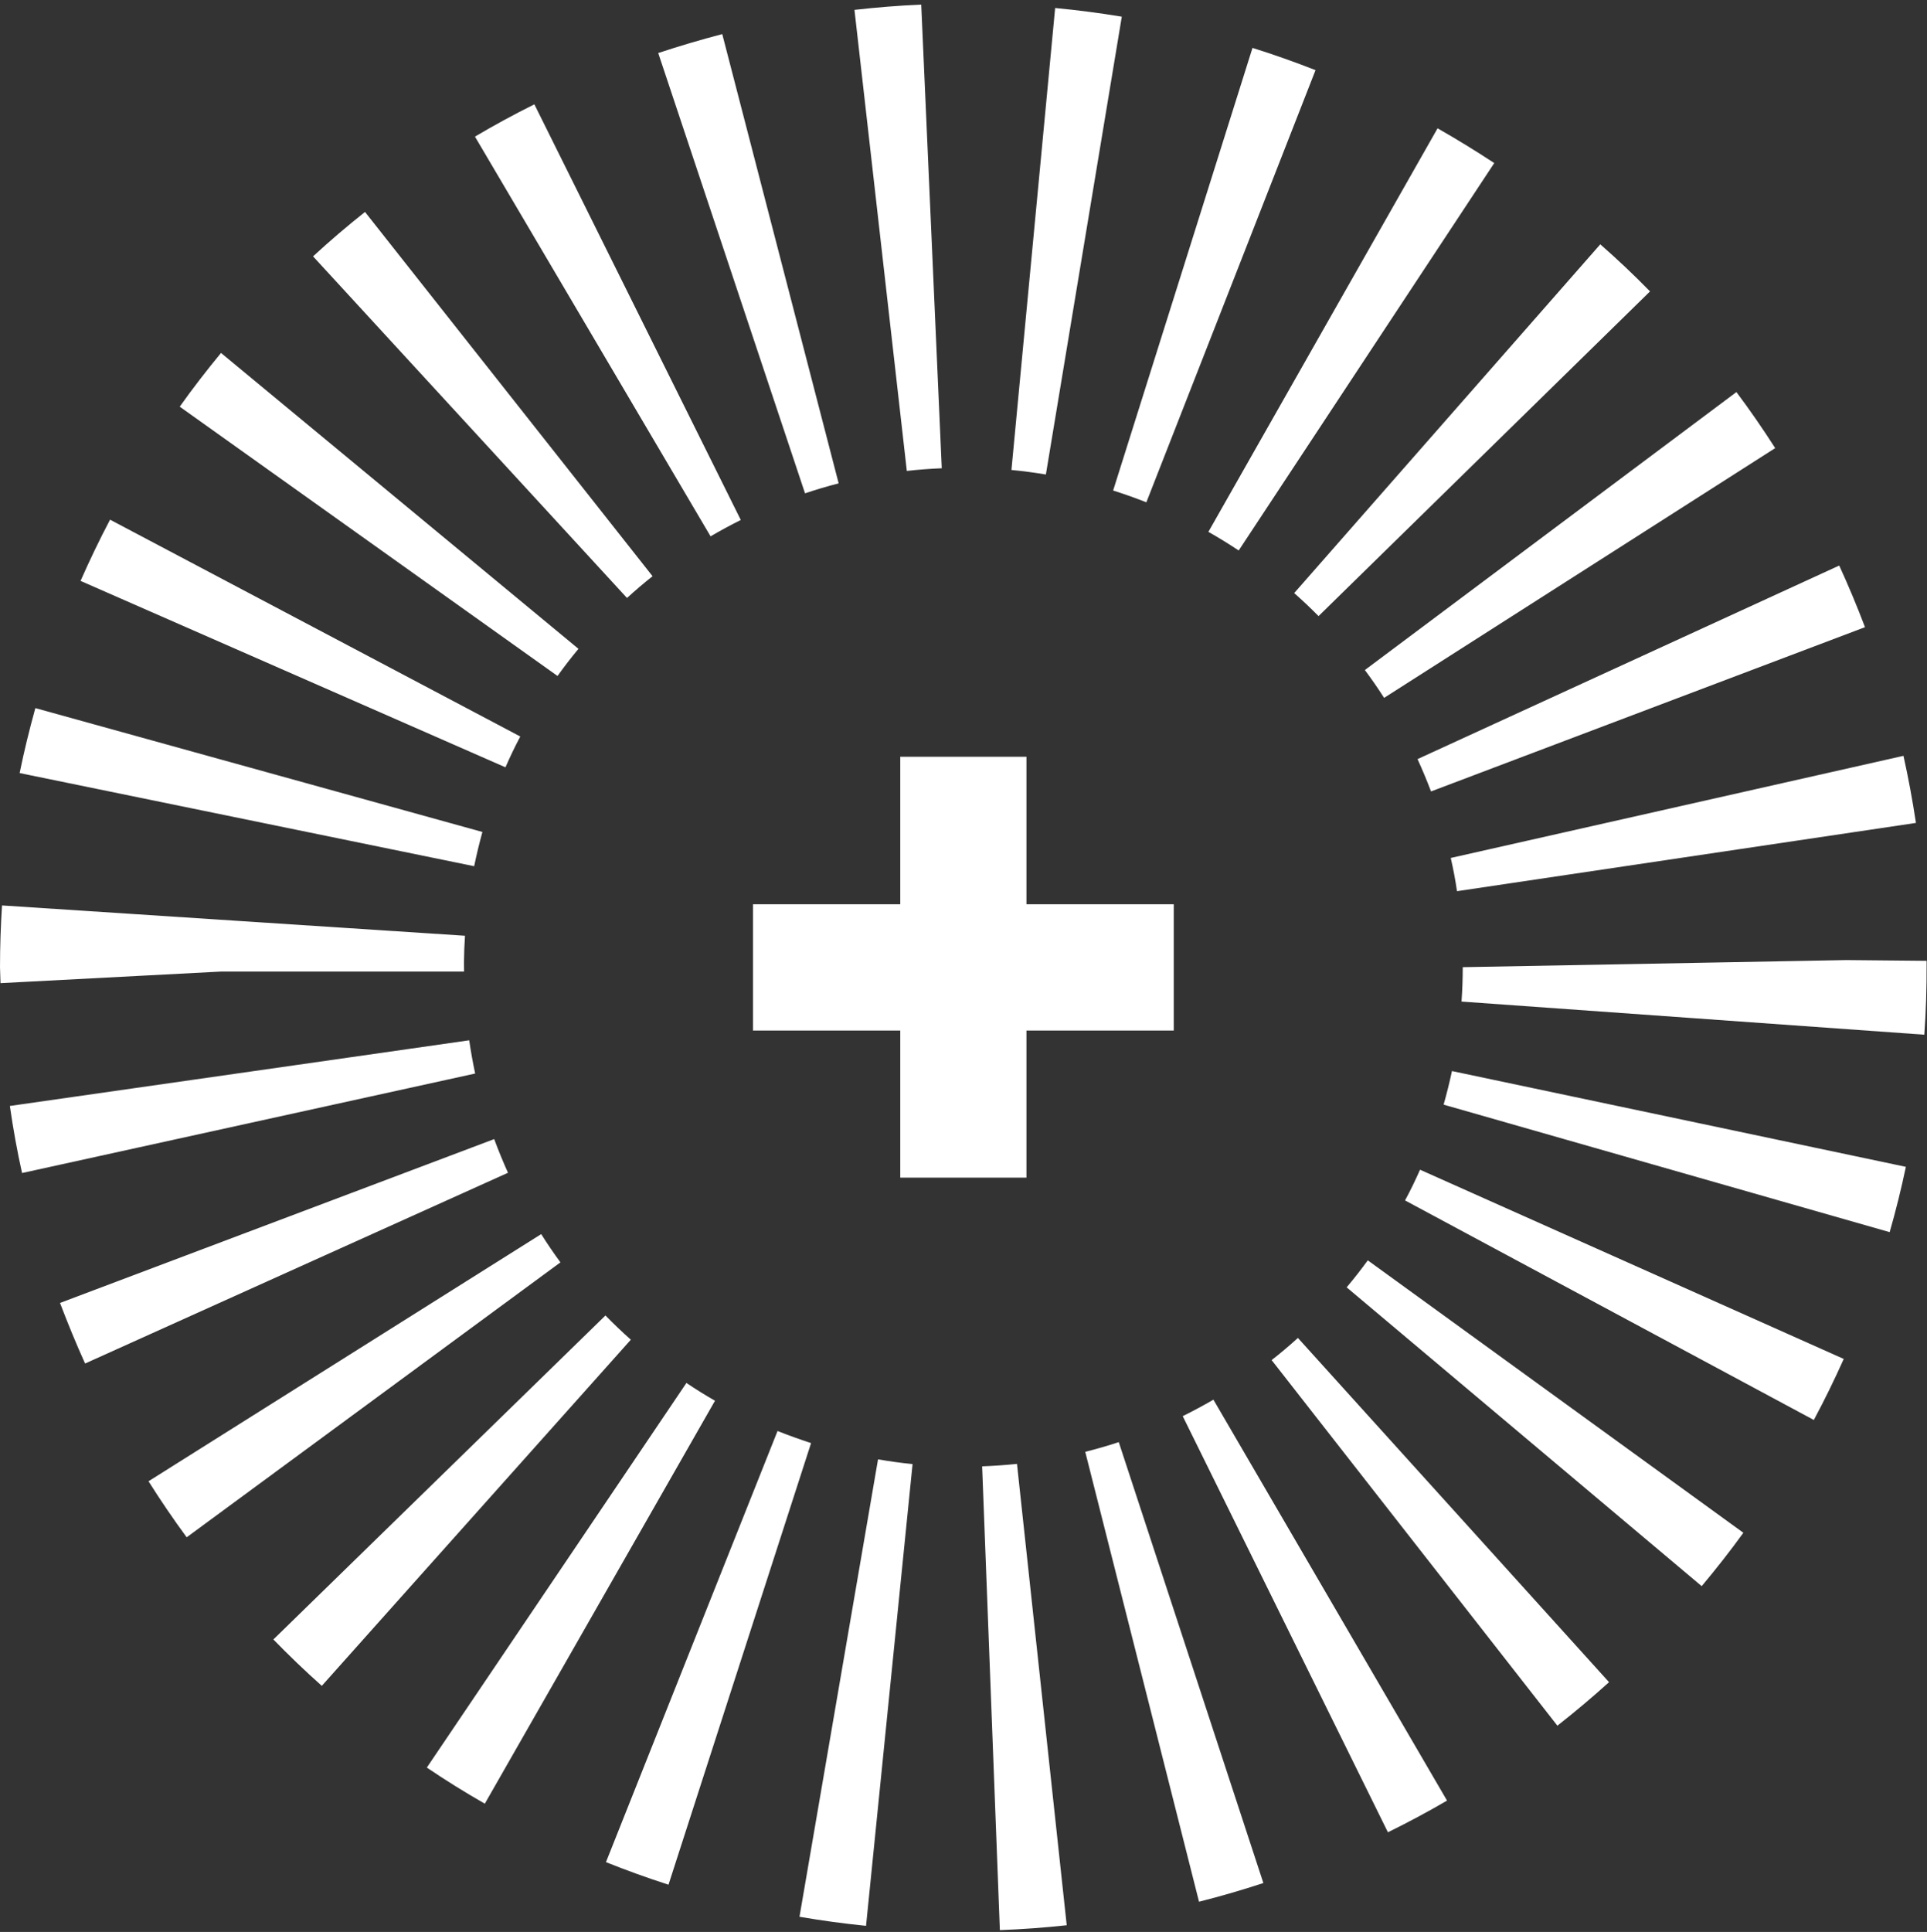
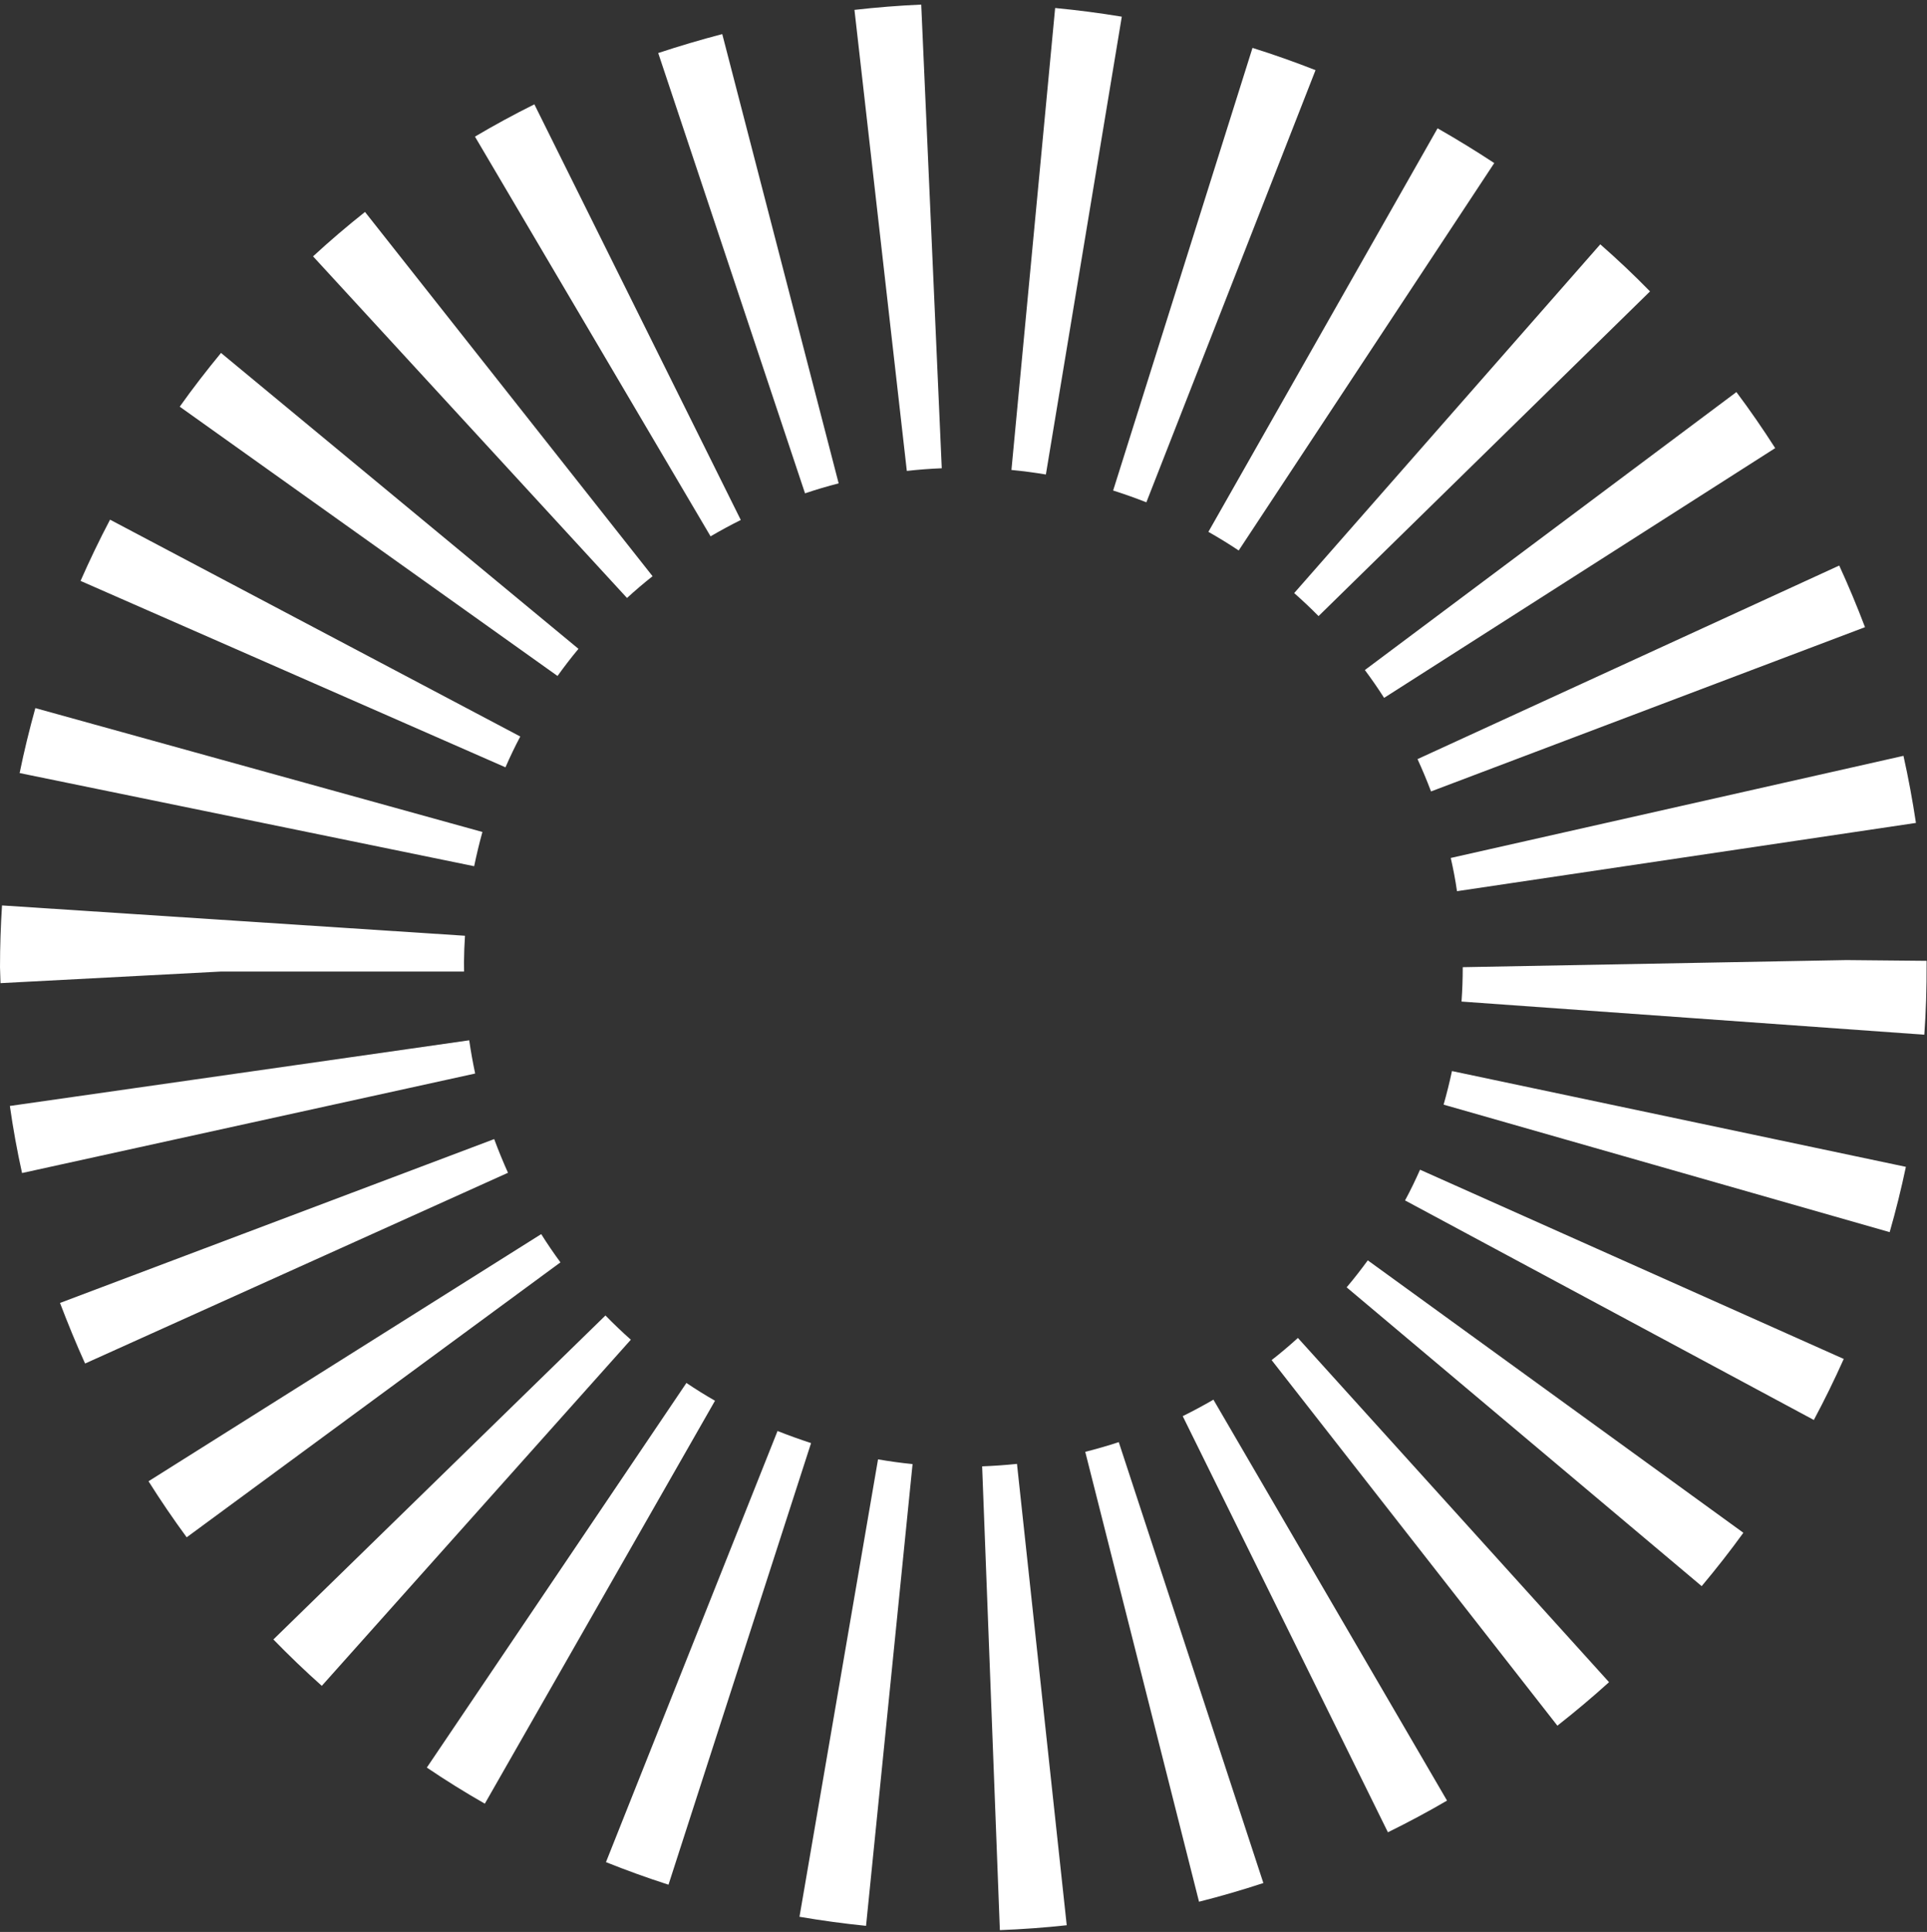
<svg xmlns="http://www.w3.org/2000/svg" width="420px" height="421px" viewBox="0 0 420 421" version="1.1">
  <rect x="0" y="0" width="420" height="421" fill="#333333" stroke="none" />
  <title>Logo/Picto/white</title>
  <g id="Logo/Picto/white" stroke="none" stroke-width="1" fill="none" fill-rule="evenodd">
    <g fill="#FFFFFF">
-       <polygon id="Fill-1" points="255.827 197.049 223.721 197.049 223.721 164.908 196.214 164.908 196.214 197.049 164.114 197.049 164.114 224.569 196.214 224.569 196.214 256.622 223.721 256.622 223.721 224.569 255.827 224.569" />
      <g id="Group-4" transform="translate(0, 0.599)">
        <path d="M197.647,102.022 L186.235,1.554 C191.042,1.004 195.891,0.621 200.786,0.401 L205.262,101.441 C202.695,101.55 200.17,101.737 197.647,102.022 L197.647,102.022 Z M227.955,102.802 C225.475,102.385 222.973,102.055 220.449,101.814 L229.974,1.147 C234.868,1.607 239.696,2.244 244.502,3.034 L227.955,102.802 Z M175.46,106.906 L143.462,10.957 C148.048,9.443 152.702,8.06 157.419,6.832 L182.79,104.733 C180.31,105.37 177.852,106.094 175.46,106.906 L175.46,106.906 Z M249.857,108.859 C247.464,107.925 245.073,107.07 242.615,106.291 L272.988,9.838 C277.641,11.297 282.227,12.921 286.726,14.688 L249.857,108.859 Z M154.874,116.276 L103.52,29.172 C107.734,26.681 112.036,24.334 116.468,22.139 L161.458,112.71 C159.219,113.829 157.025,115.014 154.874,116.276 L154.874,116.276 Z M269.982,119.359 C267.831,117.933 265.636,116.573 263.376,115.299 L313.325,27.361 C317.517,29.753 321.643,32.278 325.681,34.934 L269.982,119.359 Z M136.659,129.708 L68.231,55.267 C71.874,51.908 75.649,48.682 79.555,45.587 L142.233,124.968 C140.302,126.481 138.459,128.061 136.659,129.708 L136.659,129.708 Z M287.385,133.657 C285.673,131.923 283.895,130.245 282.074,128.643 L348.791,52.644 C352.543,55.935 356.164,59.349 359.631,62.904 L287.385,133.657 Z M121.516,146.704 L39.174,88.022 C42.027,84.004 45.034,80.121 48.172,76.312 L126.081,140.791 C124.479,142.71 122.964,144.685 121.516,146.704 L121.516,146.704 Z M301.671,151.478 C300.355,149.405 298.951,147.386 297.48,145.411 L378.461,84.838 C381.424,88.79 384.233,92.871 386.911,97.052 L301.671,151.478 Z M110.169,166.609 L17.557,125.987 C19.554,121.456 21.683,117.011 23.987,112.644 L113.396,159.894 C112.233,162.089 111.158,164.339 110.169,166.609 L110.169,166.609 Z M311.899,171.867 C310.999,169.475 310.011,167.125 308.958,164.821 L400.869,122.641 C402.887,127.031 404.752,131.507 406.487,136.071 L311.899,171.867 Z M103.344,188.161 L4.28,167.861 C5.246,163.099 6.409,158.381 7.704,153.706 L105.144,180.7 C104.463,183.157 103.872,185.637 103.344,188.161 L103.344,188.161 Z M317.561,193.603 C317.21,191.167 316.749,188.754 316.2,186.362 L414.87,164.107 C415.945,168.915 416.845,173.786 417.591,178.725 L317.561,193.603 Z M0.11,213.641 L0.001,210.162 C0.001,205.642 0.154,201.165 0.439,196.709 L101.347,203.315 C101.215,205.225 101.15,207.144 101.128,209.087 L101.15,211.117 L0.022,211.117 L48.106,211.117 L0.11,213.641 Z M419.413,224.876 L318.548,217.656 C318.724,215.177 318.812,212.674 318.812,210.162 L402.426,208.614 L419.918,208.78 C419.939,215.111 419.764,220.005 419.413,224.876 L419.413,224.876 Z M4.806,255.02 C3.731,250.202 2.853,245.331 2.151,240.404 L102.269,226.095 C102.621,228.542 103.059,230.957 103.564,233.337 L4.806,255.02 Z M411.863,267.902 L314.642,240.119 C315.322,237.715 315.937,235.28 316.463,232.799 L415.397,253.671 C414.387,258.476 413.202,263.238 411.863,267.902 L411.863,267.902 Z M18.544,296.531 C16.591,292.219 14.792,287.818 13.08,283.33 L107.711,247.625 C108.633,250.114 109.643,252.562 110.718,254.964 L18.544,296.531 Z M395.337,308.832 L306.237,260.99 C307.421,258.805 308.497,256.567 309.506,254.296 L401.856,295.533 C399.836,300.043 397.665,304.476 395.337,308.832 L395.337,308.832 Z M40.688,334.399 C37.769,330.426 35.004,326.366 32.371,322.187 L117.96,268.33 C119.278,270.426 120.682,272.49 122.152,274.486 L40.688,334.399 Z M370.89,345.043 L293.507,279.928 C295.131,278.019 296.646,276.055 298.117,274.048 L379.975,333.411 C377.1,337.394 374.05,341.269 370.89,345.043 L370.89,345.043 Z M70.14,366.769 C66.497,363.533 62.986,360.152 59.584,356.663 L131.962,286.062 C133.74,287.885 135.584,289.64 137.493,291.341 L70.14,366.769 Z M339.441,375.45 L277.158,295.784 C279.133,294.248 281.043,292.625 282.886,290.957 L350.7,365.969 C347.056,369.26 343.303,372.421 339.441,375.45 L339.441,375.45 Z M105.67,392.447 C101.347,389.978 97.133,387.356 93.03,384.579 L149.607,300.767 C151.648,302.139 153.71,303.423 155.839,304.64 L105.67,392.447 Z M302.505,398.68 L257.78,307.998 C260.062,306.868 262.3,305.671 264.473,304.409 L315.388,391.777 C311.197,394.224 306.895,396.517 302.505,398.68 L302.505,398.68 Z M145.701,410.103 C141.092,408.622 136.549,406.974 132.072,405.187 L169.468,311.235 C171.882,312.19 174.318,313.067 176.776,313.868 L145.701,410.103 Z M261.335,413.812 L236.536,315.777 C238.994,315.152 241.429,314.45 243.843,313.661 L275.358,409.74 C270.75,411.255 266.075,412.615 261.335,413.812 L261.335,413.812 Z M188.759,419.067 C183.887,418.574 179.059,417.916 174.252,417.091 L191.371,317.413 C193.85,317.841 196.352,318.192 198.898,318.445 L188.759,419.067 Z M217.925,420 L214.063,318.938 C216.609,318.839 219.154,318.663 221.656,318.401 L232.498,418.935 C227.669,419.462 222.841,419.813 217.925,420 L217.925,420 Z" id="Fill-2" />
      </g>
    </g>
  </g>
</svg>